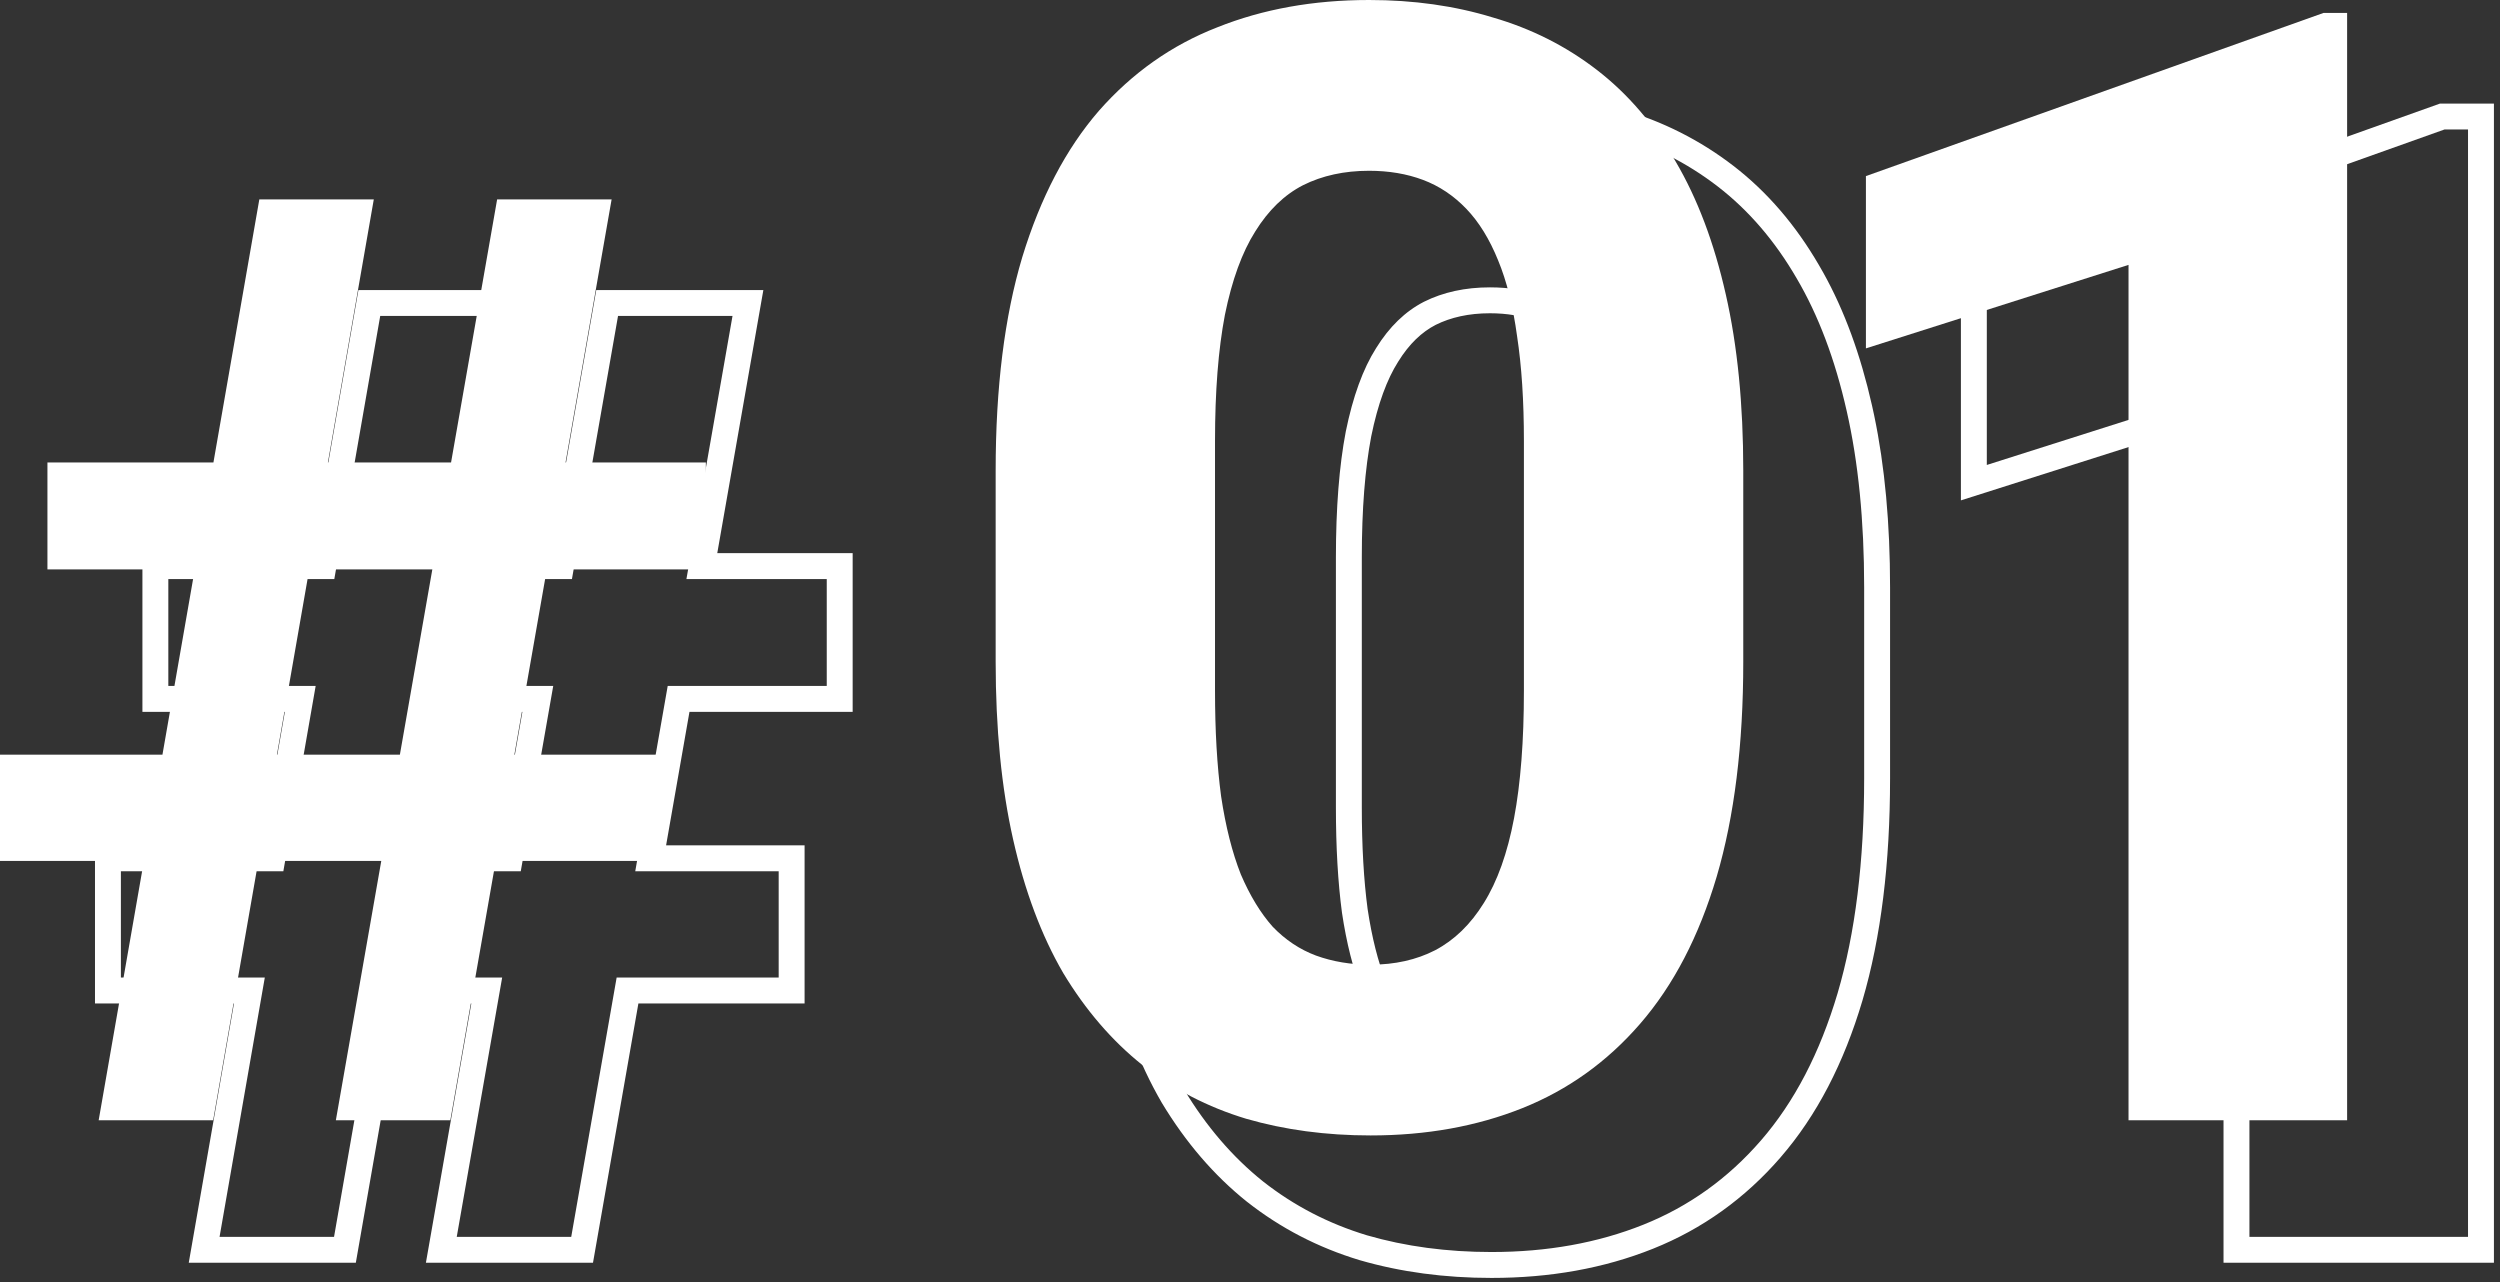
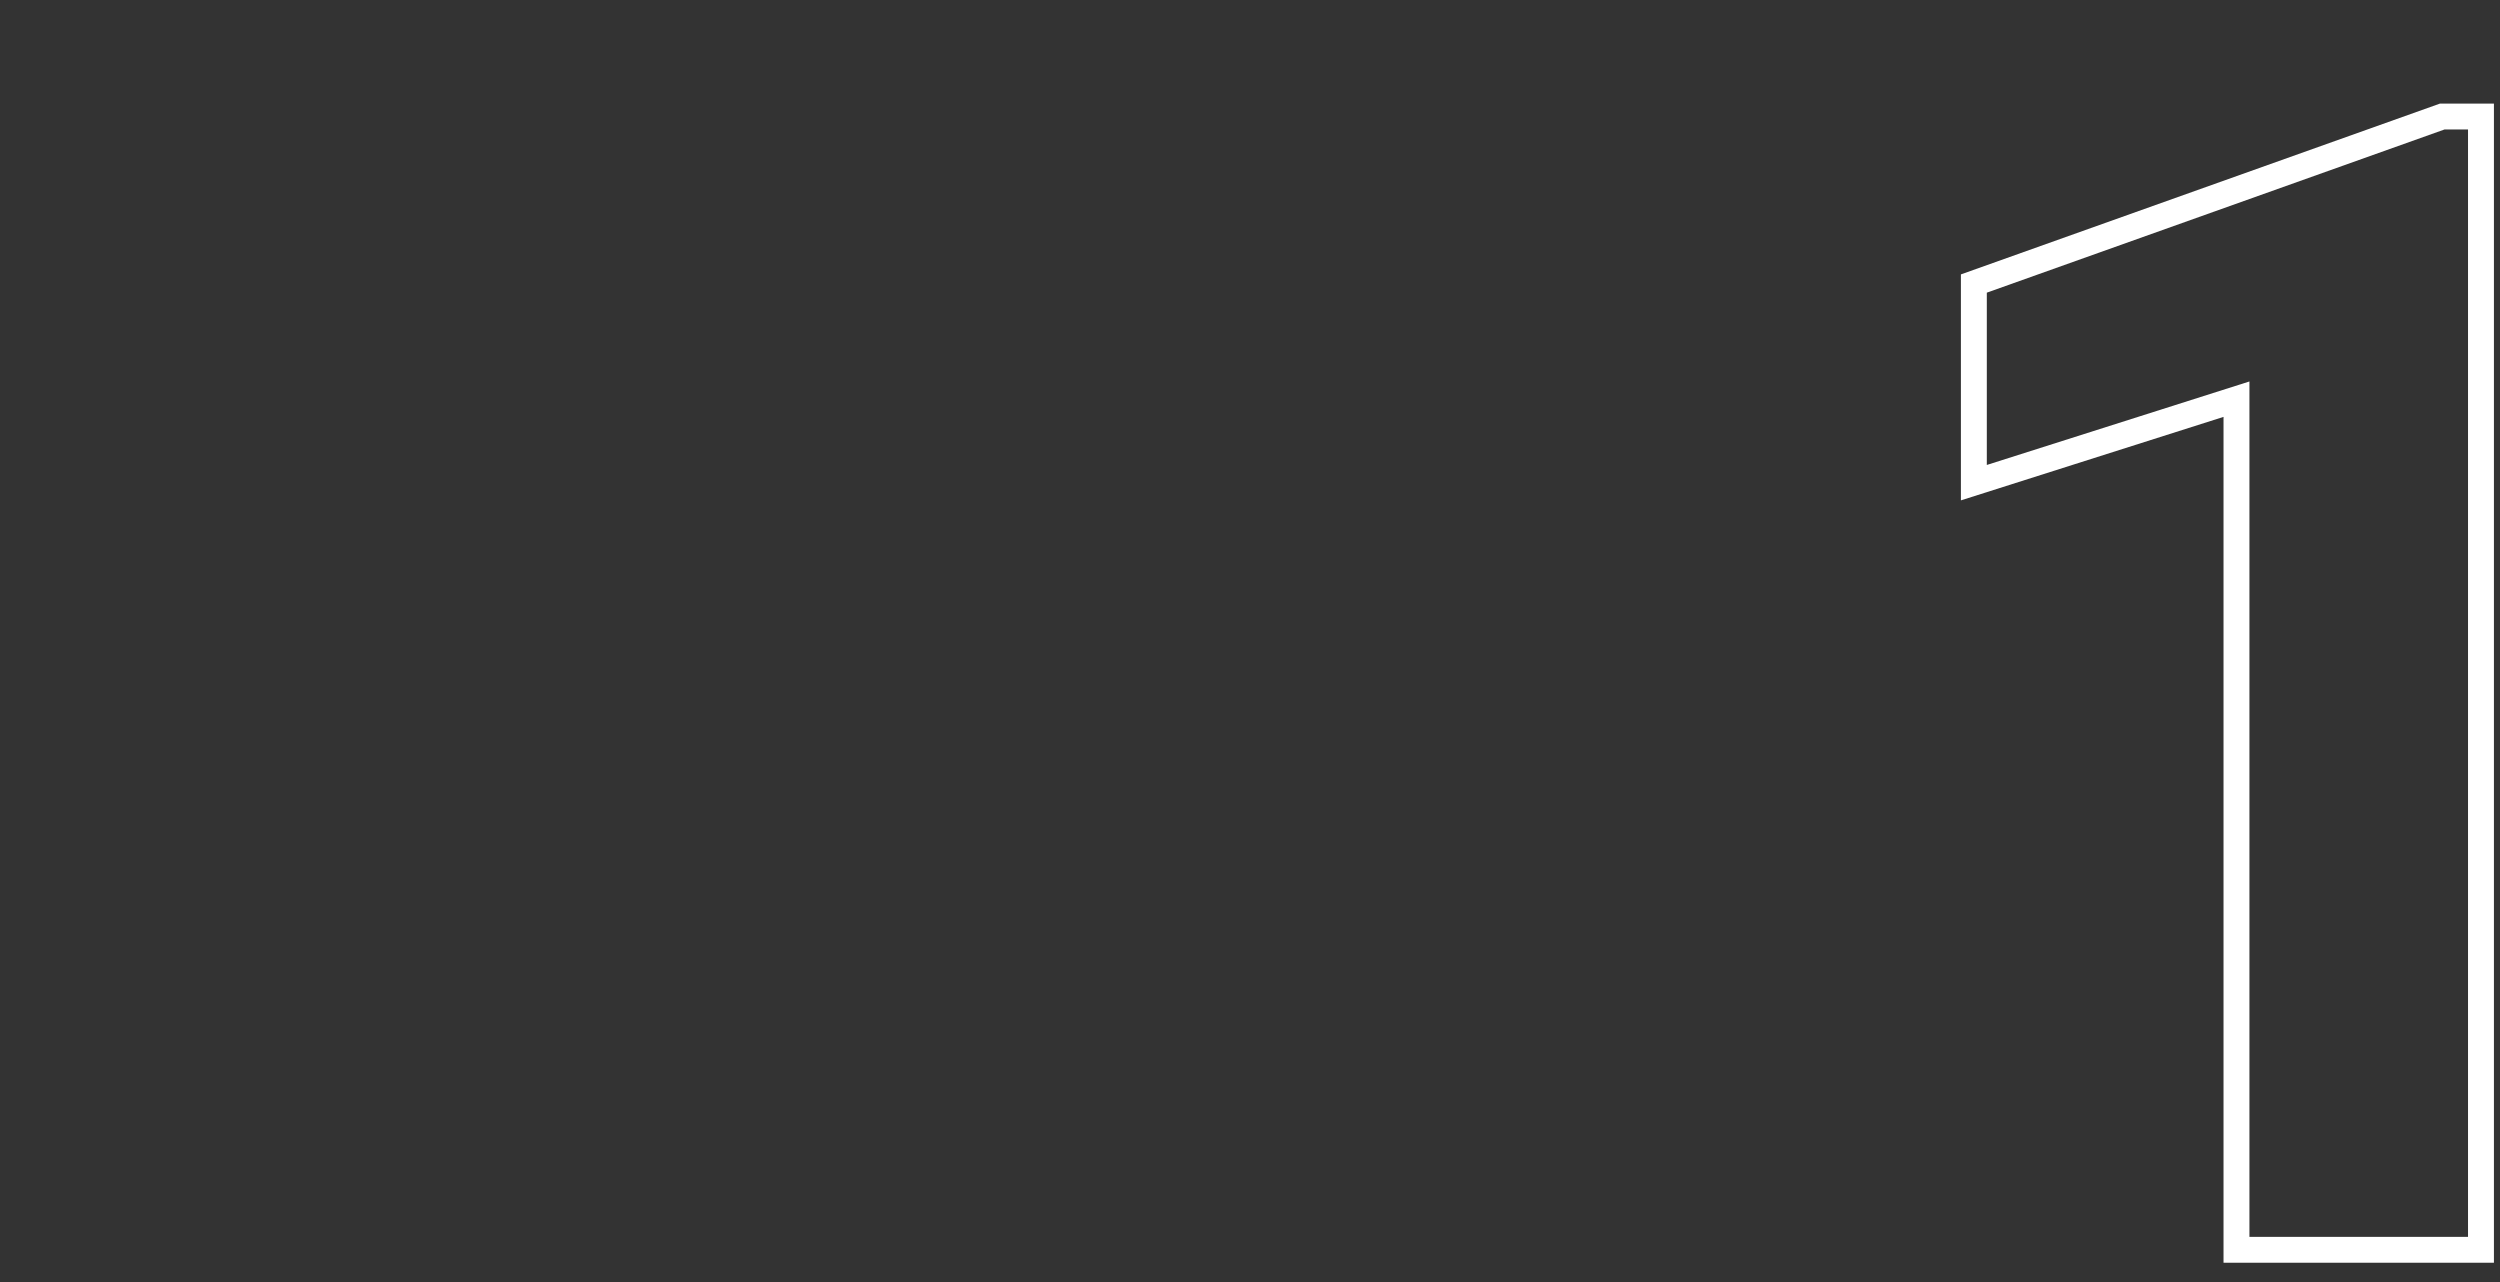
<svg xmlns="http://www.w3.org/2000/svg" width="193" height="99" viewBox="0 0 193 99" fill="none">
  <rect x="0" y="0" width="193" height="99" fill="#333333" stroke="none" />
  <path d="M190.531 9.996H188.714L153.382 22.594V35.895L173.656 29.449V95.484H190.531V9.996ZM192.531 97.484H171.656V32.184L151.382 38.629V21.184L188.368 7.996H192.531V97.484Z" fill="white" />
-   <path d="M143.913 45.328C143.913 40.211 143.464 35.68 142.566 31.734C141.667 27.75 140.378 24.332 138.698 21.48C137.019 18.59 134.988 16.227 132.605 14.391C130.222 12.555 127.546 11.207 124.577 10.348C121.648 9.449 118.464 9 115.027 9C110.73 9 106.823 9.703 103.308 11.109C99.792 12.477 96.745 14.625 94.167 17.555C91.628 20.484 89.656 24.254 88.249 28.863C86.882 33.434 86.198 38.922 86.198 45.328V60.094C86.198 65.25 86.648 69.82 87.546 73.805C88.445 77.789 89.734 81.227 91.413 84.117C93.132 86.969 95.163 89.332 97.507 91.207C99.89 93.082 102.566 94.469 105.534 95.367C108.503 96.227 111.706 96.656 115.144 96.656C119.441 96.656 123.347 95.953 126.863 94.547C130.378 93.141 133.406 90.973 135.945 88.043C138.523 85.074 140.495 81.285 141.863 76.676C143.23 72.027 143.913 66.5 143.913 60.094V45.328ZM124.98 62.32V43.043C124.98 40.028 124.807 37.438 124.475 35.259L124.471 35.226C124.174 33.038 123.72 31.262 123.14 29.863L123.134 29.848C122.542 28.385 121.846 27.29 121.085 26.499C120.304 25.687 119.439 25.118 118.485 24.76C117.489 24.386 116.344 24.184 115.027 24.184C113.381 24.184 112 24.5 110.835 25.079C109.772 25.627 108.796 26.537 107.938 27.924L107.932 27.933L107.927 27.942C107.089 29.264 106.376 31.148 105.858 33.691C105.381 36.185 105.132 39.294 105.132 43.043V62.32C105.132 65.334 105.284 67.95 105.58 70.18C105.915 72.404 106.388 74.251 106.978 75.748C107.608 77.211 108.312 78.343 109.061 79.191C109.831 79.983 110.681 80.54 111.618 80.893C112.663 81.271 113.832 81.473 115.144 81.473V83.473C113.62 83.473 112.214 83.238 110.925 82.769C109.675 82.301 108.562 81.559 107.585 80.543C106.648 79.488 105.827 78.141 105.124 76.5C104.46 74.82 103.952 72.809 103.601 70.465C103.288 68.121 103.132 65.406 103.132 62.32V43.043C103.132 39.215 103.386 35.973 103.894 33.316C104.441 30.621 105.222 28.473 106.238 26.871C107.253 25.23 108.484 24.039 109.929 23.297C111.413 22.555 113.113 22.184 115.027 22.184C116.55 22.184 117.937 22.418 119.187 22.887C120.437 23.355 121.55 24.098 122.527 25.113C123.503 26.129 124.323 27.457 124.988 29.098C125.652 30.699 126.14 32.652 126.452 34.957C126.804 37.262 126.98 39.957 126.98 43.043V62.32C126.98 66.188 126.726 69.469 126.218 72.164C125.71 74.859 124.929 77.047 123.874 78.727C122.859 80.367 121.609 81.578 120.124 82.359C118.679 83.102 117.019 83.473 115.144 83.473V81.473C116.75 81.473 118.088 81.156 119.21 80.58C120.327 79.988 121.322 79.05 122.174 77.674L122.181 77.663C123.062 76.26 123.774 74.331 124.252 71.794C124.73 69.259 124.98 66.109 124.98 62.32ZM145.913 60.094C145.913 66.633 145.217 72.361 143.781 77.24L143.78 77.244C142.349 82.067 140.257 86.125 137.455 89.352L137.456 89.353C134.714 92.517 131.425 94.877 127.606 96.404C123.824 97.917 119.661 98.656 115.144 98.656C111.539 98.656 108.147 98.205 104.979 97.288L104.967 97.285L104.955 97.281C101.754 96.312 98.854 94.811 96.271 92.778L96.264 92.773L96.258 92.769C93.711 90.731 91.528 88.181 89.7 85.149L89.692 85.136L89.684 85.122C87.882 82.022 86.529 78.385 85.595 74.244C84.657 70.084 84.198 65.361 84.198 60.094V45.328C84.198 38.79 84.895 33.098 86.333 28.29L86.336 28.279C87.805 23.466 89.895 19.431 92.656 16.245L92.66 16.239L92.666 16.233C95.444 13.077 98.748 10.74 102.565 9.252C106.346 7.739 110.509 7 115.027 7C118.639 7 122.022 7.472 125.163 8.436H125.162C128.354 9.363 131.246 10.82 133.825 12.807C136.433 14.816 138.628 17.38 140.422 20.466L140.755 21.047C142.395 23.985 143.64 27.409 144.516 31.29L144.686 32.07C145.51 36.002 145.913 40.426 145.913 45.328V60.094Z" fill="white" />
-   <path d="M60.114 67.262H49.041L51.547 52.955H63.825V44.703H52.992L56.55 24.391H47.712L44.154 44.703H34.647L38.191 24.391H29.353L25.809 44.703H12.995V52.955H24.369L21.874 67.262H9.333V75.465H20.443L16.95 95.484H25.788L29.28 75.465H38.767L35.261 95.484H44.099L47.605 75.465H60.114V67.262ZM40.203 67.262H30.712L33.207 52.955H42.709L40.203 67.262ZM33.091 65.262H38.524L40.329 54.955H34.889L33.091 65.262ZM65.825 54.955H53.227L51.422 65.262H62.114V77.465H49.284L45.779 97.484H32.88L36.387 77.465H30.962L27.47 97.484H14.572L18.064 77.465H7.333V65.262H20.192L21.991 54.955H10.995V42.703H24.127L27.671 22.391H40.57L37.027 42.703H42.475L46.032 22.391H58.931L55.373 42.703H65.825V54.955Z" fill="white" />
-   <path d="M181.197 0.996V86.484H164.322V20.449L144.049 26.895V13.594L179.381 0.996H181.197Z" fill="white" />
-   <path d="M134.58 36.328V51.094C134.58 57.5 133.896 63.027 132.529 67.676C131.162 72.285 129.189 76.074 126.611 79.043C124.072 81.973 121.045 84.141 117.529 85.547C114.014 86.953 110.107 87.656 105.811 87.656C102.373 87.656 99.17 87.227 96.201 86.367C93.232 85.469 90.557 84.082 88.174 82.207C85.83 80.332 83.799 77.969 82.08 75.117C80.4 72.227 79.111 68.789 78.213 64.805C77.314 60.82 76.865 56.25 76.865 51.094V36.328C76.865 29.922 77.549 24.434 78.916 19.863C80.322 15.254 82.295 11.484 84.834 8.555C87.412 5.625 90.459 3.477 93.975 2.109C97.49 0.703 101.396 0 105.693 0C109.131 0 112.314 0.449 115.244 1.348C118.213 2.207 120.889 3.555 123.271 5.391C125.654 7.227 127.686 9.59 129.365 12.48C131.045 15.332 132.334 18.75 133.232 22.734C134.131 26.68 134.58 31.211 134.58 36.328ZM117.646 53.32V34.043C117.646 30.957 117.471 28.262 117.119 25.957C116.807 23.652 116.318 21.699 115.654 20.098C114.99 18.457 114.17 17.129 113.193 16.113C112.217 15.098 111.104 14.355 109.854 13.887C108.604 13.418 107.217 13.184 105.693 13.184C103.779 13.184 102.08 13.555 100.596 14.297C99.15 15.039 97.92 16.23 96.904 17.871C95.889 19.473 95.107 21.621 94.561 24.316C94.053 26.973 93.799 30.215 93.799 34.043V53.32C93.799 56.406 93.955 59.121 94.268 61.465C94.619 63.809 95.127 65.82 95.791 67.5C96.494 69.141 97.314 70.488 98.252 71.543C99.228 72.559 100.342 73.301 101.592 73.769C102.881 74.238 104.287 74.473 105.811 74.473C107.686 74.473 109.346 74.102 110.791 73.359C112.275 72.578 113.525 71.367 114.541 69.727C115.596 68.047 116.377 65.859 116.885 63.164C117.393 60.469 117.646 57.188 117.646 53.32Z" fill="white" />
-   <path d="M7.617 86.484L20.02 15.391H28.857L16.455 86.484H7.617ZM25.928 86.484L38.379 15.391H47.217L34.766 86.484H25.928ZM54.492 43.955H3.662V35.703H54.492V43.955ZM50.781 66.465H0V58.262H50.781V66.465Z" fill="white" />
</svg>